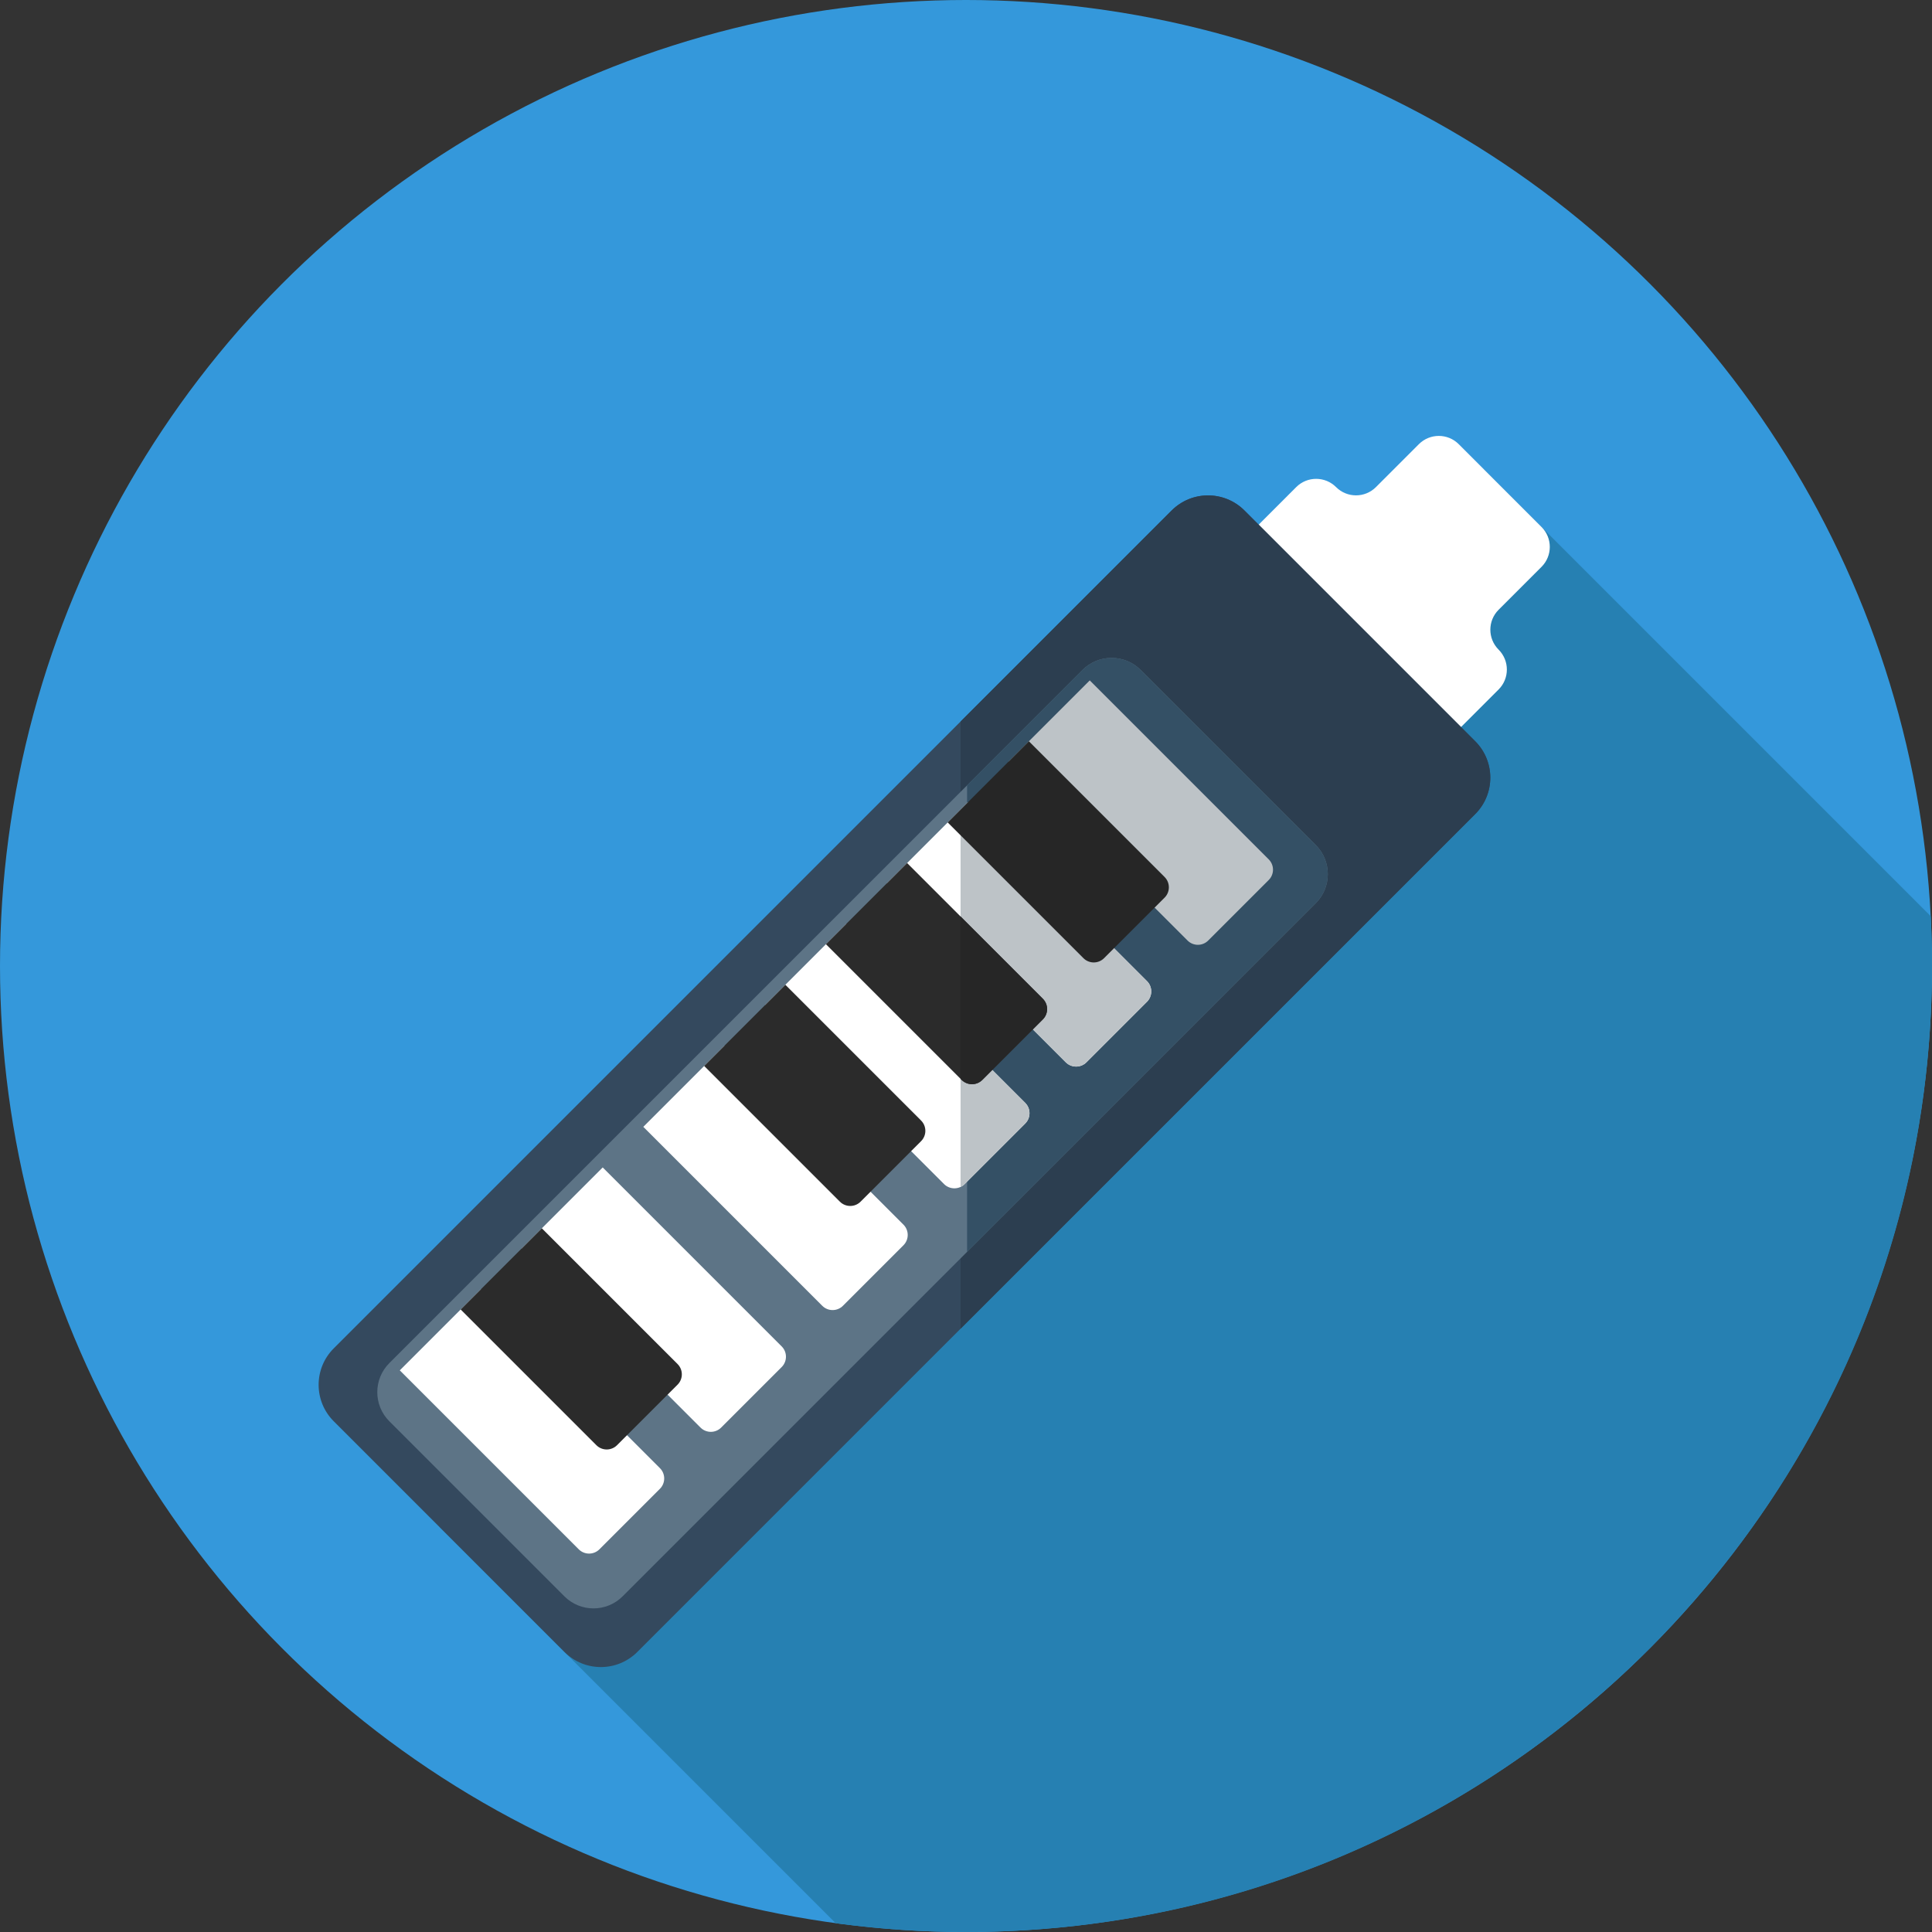
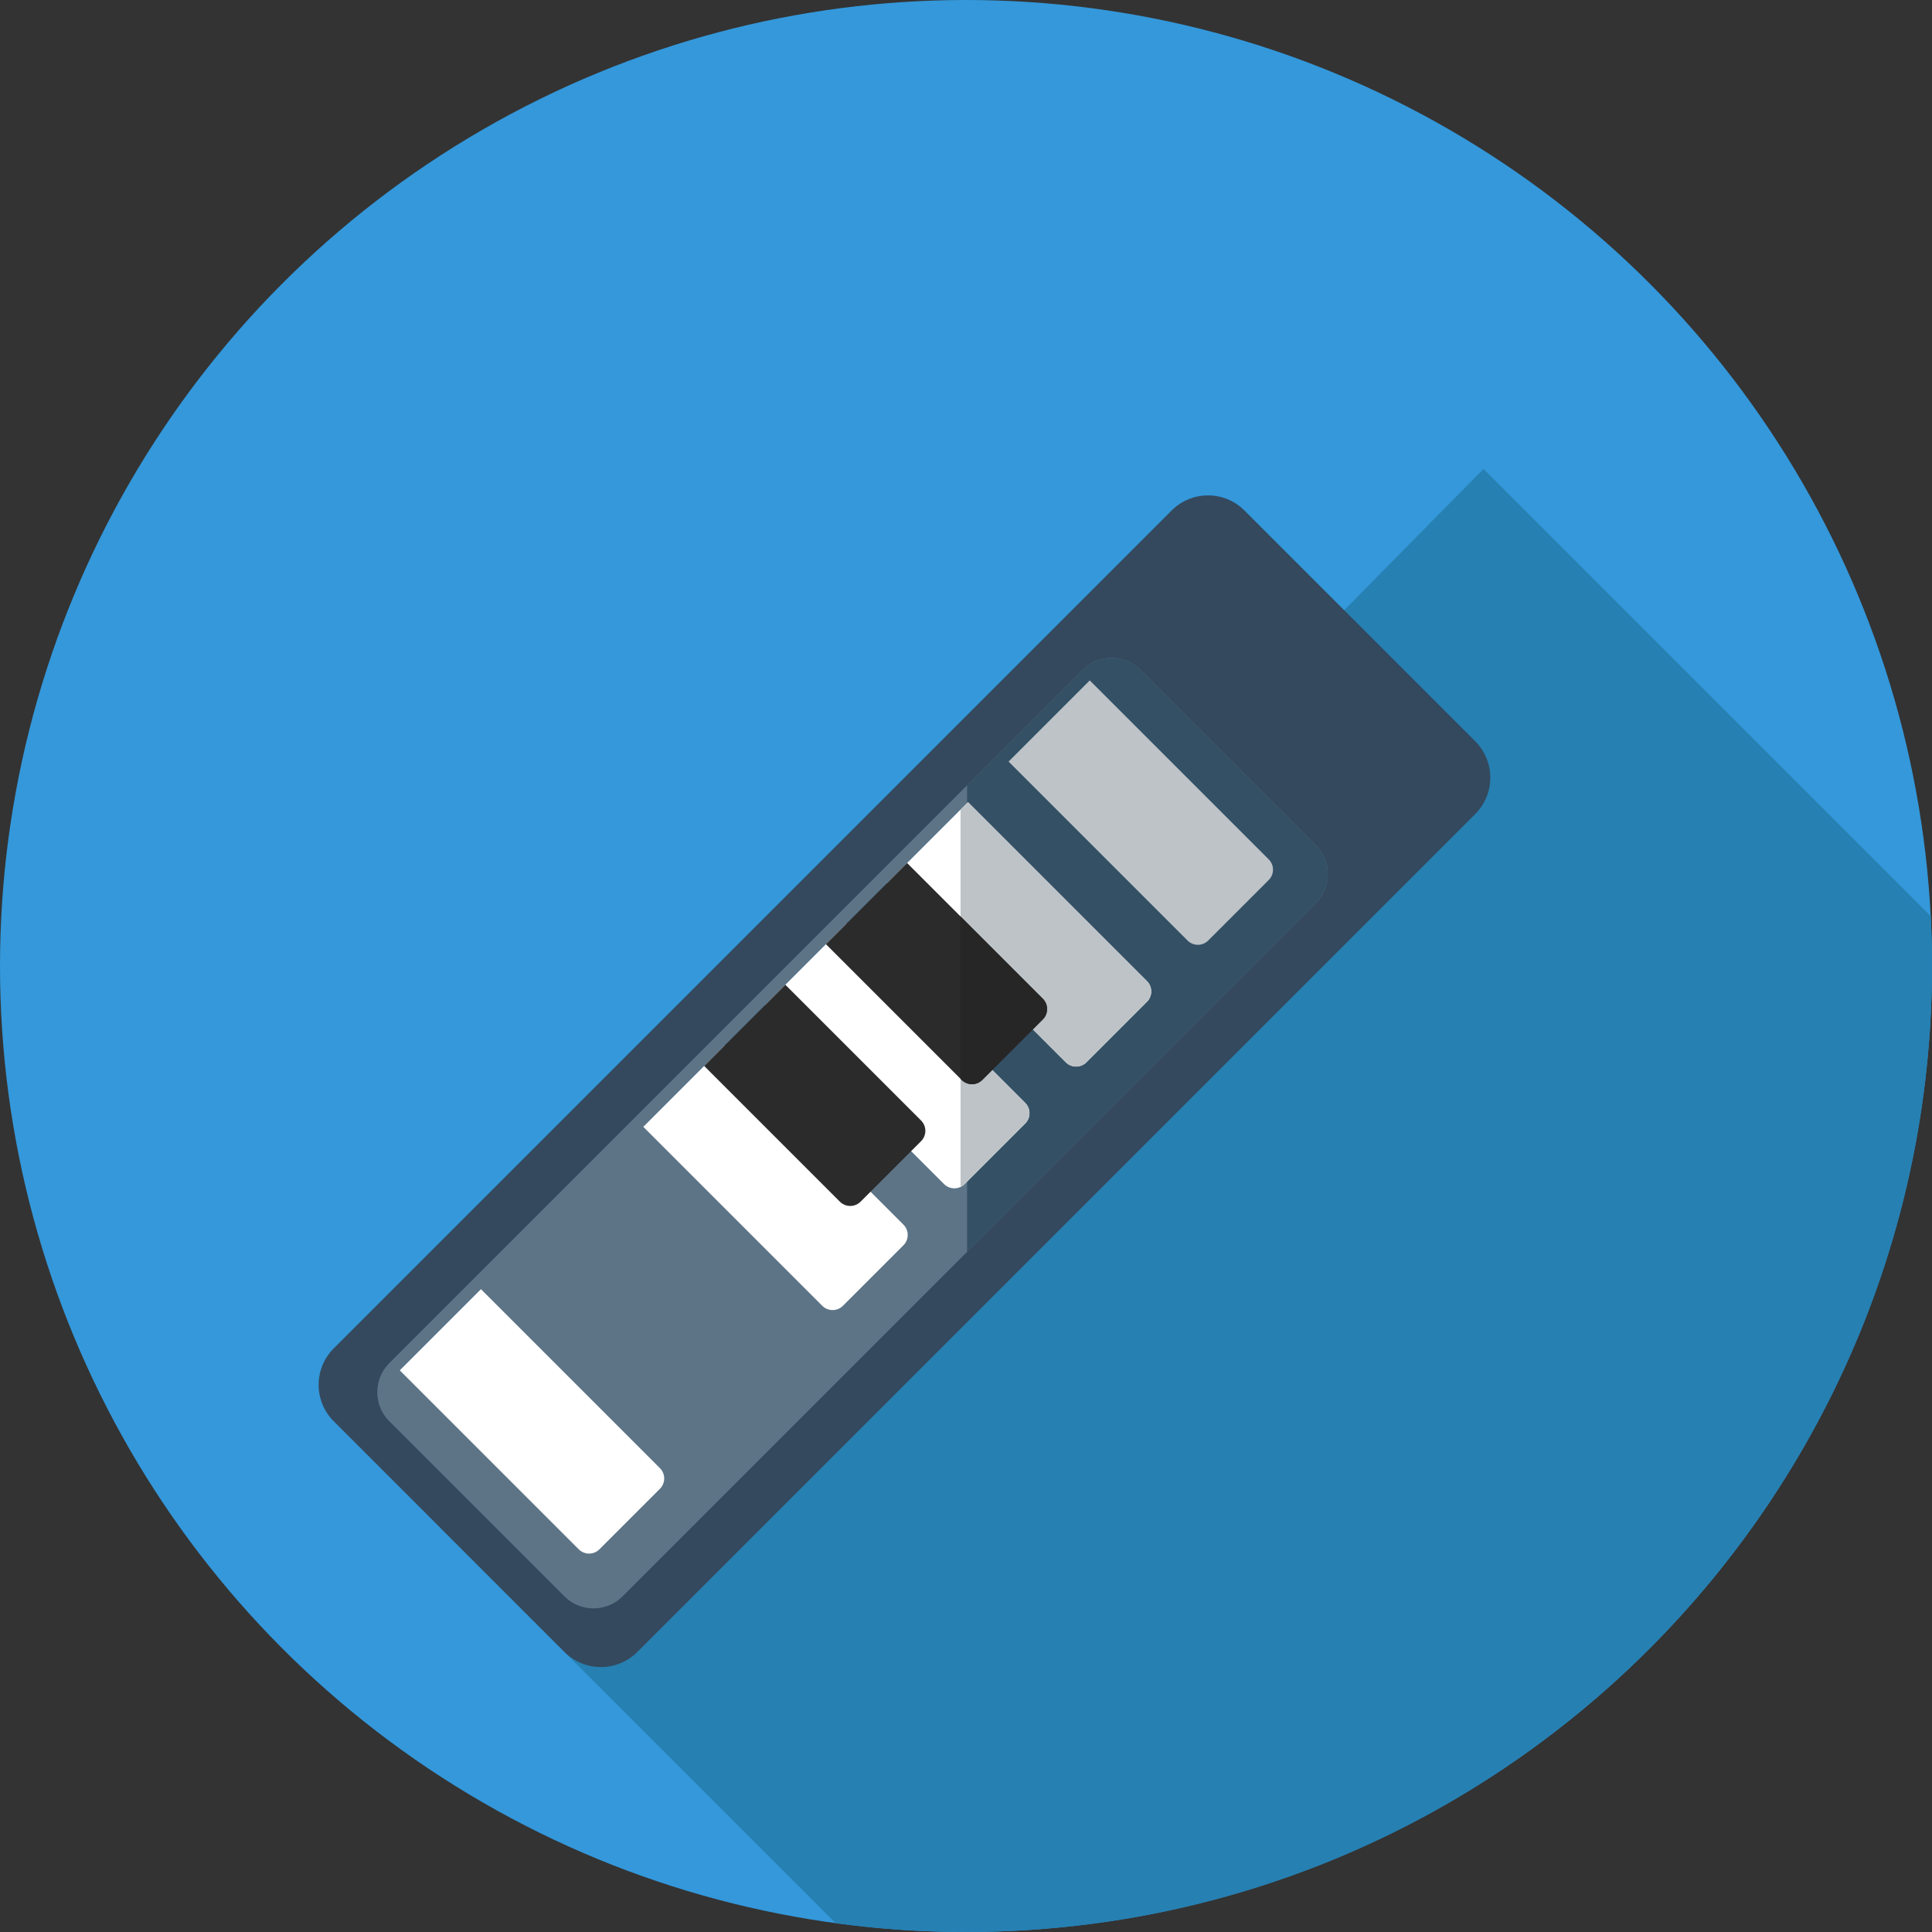
<svg xmlns="http://www.w3.org/2000/svg" version="1.1" id="Layer_1" x="0px" y="0px" viewBox="0 0 297 297" style="enable-background:new 0 0 297 297;" xml:space="preserve">
  <rect x="0" y="0" width="297" height="297" fill="#333333" stroke="none" />
  <g>
    <g>
      <g>
        <g>
          <g>
            <g>
              <circle style="fill:#3498DB;" cx="148.5" cy="148.5" r="148.5" />
            </g>
          </g>
        </g>
      </g>
    </g>
    <path style="fill:#2680B2;" d="M296.806,140.84l-68.752-68.752L67.611,234.792l60.858,60.858c6.552,0.884,13.237,1.35,20.031,1.35   c82.014,0,148.5-66.486,148.5-148.5C297,145.931,296.935,143.377,296.806,140.84z" />
    <g>
-       <path style="fill:#FFFFFF;" d="M218.118,68.281l-6.6,6.6c-1.692,1.692-4.436,1.692-6.128,0l0,0c-1.692-1.692-4.436-1.692-6.128,0    l-9.428,9.428c-1.692,1.692-1.692,4.436,0,6.128l24.985,24.985c1.692,1.692,4.436,1.692,6.128,0l9.428-9.428    c1.692-1.692,1.692-4.436,0-6.128l0,0c-1.692-1.692-1.692-4.436,0-6.128l6.6-6.6c1.692-1.692,1.692-4.436,0-6.128l-12.728-12.728    C222.554,66.589,219.811,66.589,218.118,68.281z" />
-     </g>
+       </g>
    <g>
      <path style="fill:#34495E;" d="M226.78,125.145L97.969,253.954c-3.092,3.092-8.104,3.092-11.196,0L51.3,218.481    c-3.092-3.092-3.092-8.104,0-11.196l128.812-128.81c3.092-3.092,8.104-3.092,11.196,0l35.473,35.473    C229.872,117.04,229.872,122.053,226.78,125.145z" />
    </g>
    <g>
-       <path style="fill:#2C3E50;" d="M226.781,113.949l-35.473-35.473c-3.092-3.092-8.104-3.092-11.196,0l-32.444,32.444v93.338    l79.114-79.112C229.872,122.053,229.872,117.041,226.781,113.949z" />
-     </g>
+       </g>
    <g>
      <path style="fill:#5D7486;" d="M202.264,138.852L95.713,245.4c-2.471,2.471-6.479,2.471-8.95,0l-26.91-26.91    c-2.472-2.471-2.471-6.479,0-8.95l106.551-106.548c2.471-2.471,6.479-2.471,8.95,0l26.91,26.91    C204.736,132.373,204.736,136.38,202.264,138.852z" />
    </g>
    <g>
      <path style="fill:#345065;" d="M202.264,129.902l-26.91-26.91c-2.472-2.471-6.479-2.471-8.95,0l-17.737,17.737v71.719    l53.597-53.596C204.736,136.38,204.736,132.373,202.264,129.902z" />
    </g>
    <g>
      <g>
        <g>
          <path style="fill:#FFFFFF;" d="M61.458,210.66l27.511,27.511c0.877,0.877,2.3,0.877,3.177,0l9.301-9.301      c0.877-0.877,0.878-2.3,0-3.177l-27.511-27.511L61.458,210.66z" />
        </g>
      </g>
      <g>
        <g>
-           <path style="fill:#FFFFFF;" d="M80.175,191.943l27.511,27.511c0.878,0.878,2.3,0.878,3.177,0l9.301-9.301      c0.877-0.877,0.878-2.3,0-3.177l-27.511-27.511L80.175,191.943z" />
-         </g>
+           </g>
      </g>
      <g>
        <g>
          <path style="fill:#FFFFFF;" d="M98.893,173.225l27.511,27.511c0.877,0.877,2.3,0.877,3.177,0l9.301-9.301      c0.877-0.877,0.878-2.3,0-3.177l-27.511-27.511L98.893,173.225z" />
        </g>
      </g>
      <g>
        <g>
          <path style="fill:#FFFFFF;" d="M117.61,154.508l27.511,27.511c0.877,0.877,2.3,0.878,3.177,0l9.301-9.301      c0.878-0.877,0.878-2.3,0-3.177l-27.511-27.511L117.61,154.508z" />
        </g>
      </g>
      <g>
        <g>
          <path style="fill:#FFFFFF;" d="M136.328,135.791l27.511,27.511c0.878,0.878,2.3,0.877,3.178,0l9.301-9.301      c0.877-0.877,0.877-2.3,0-3.177l-27.511-27.511L136.328,135.791z" />
        </g>
      </g>
      <g>
        <g>
          <path style="fill:#BDC3C7;" d="M157.6,169.541l-9.933-9.933v22.846c0.228-0.107,0.444-0.247,0.632-0.435l9.301-9.301      C158.477,171.841,158.477,170.418,157.6,169.541z" />
        </g>
      </g>
      <g>
        <g>
          <path style="fill:#BDC3C7;" d="M176.317,150.824l-27.511-27.511l-1.14,1.139v22.678l16.172,16.172      c0.877,0.878,2.3,0.877,3.177,0l9.301-9.301C177.195,153.124,177.195,151.701,176.317,150.824z" />
        </g>
      </g>
      <g>
        <g>
          <path style="fill:#BDC3C7;" d="M155.046,117.073l27.511,27.511c0.878,0.878,2.3,0.878,3.177,0l9.301-9.301      c0.878-0.877,0.878-2.3,0-3.177l-27.511-27.511L155.046,117.073z" />
        </g>
      </g>
      <g>
        <g>
          <path style="fill:#2B2B2B;" d="M108.252,163.867l20.863,20.863c0.877,0.877,2.3,0.878,3.178,0l9.301-9.301      c0.877-0.877,0.877-2.3,0-3.177l-20.863-20.863L108.252,163.867z" />
        </g>
      </g>
      <g>
        <g>
          <path style="fill:#2B2B2B;" d="M126.969,145.149l20.863,20.863c0.877,0.877,2.3,0.877,3.177,0l9.301-9.301      c0.877-0.878,0.878-2.3,0-3.177l-20.863-20.863L126.969,145.149z" />
        </g>
      </g>
      <g>
        <g>
          <path style="fill:#262626;" d="M160.311,153.534l-12.644-12.644v24.957l0.166,0.166c0.877,0.877,2.3,0.877,3.177,0l9.301-9.301      C161.188,155.834,161.188,154.412,160.311,153.534z" />
        </g>
      </g>
      <g>
        <g>
-           <path style="fill:#262626;" d="M145.687,126.432l20.863,20.863c0.877,0.878,2.3,0.878,3.177,0l9.301-9.301      c0.877-0.877,0.877-2.3,0-3.177l-20.863-20.863L145.687,126.432z" />
-         </g>
+           </g>
      </g>
      <g>
        <g>
-           <path style="fill:#2B2B2B;" d="M70.816,201.302l20.863,20.863c0.878,0.878,2.3,0.878,3.178,0l9.301-9.301      c0.877-0.877,0.877-2.3,0-3.177l-20.863-20.863L70.816,201.302z" />
-         </g>
+           </g>
      </g>
    </g>
  </g>
  <g>
</g>
  <g>
</g>
  <g>
</g>
  <g>
</g>
  <g>
</g>
  <g>
</g>
  <g>
</g>
  <g>
</g>
  <g>
</g>
  <g>
</g>
  <g>
</g>
  <g>
</g>
  <g>
</g>
  <g>
</g>
  <g>
</g>
</svg>